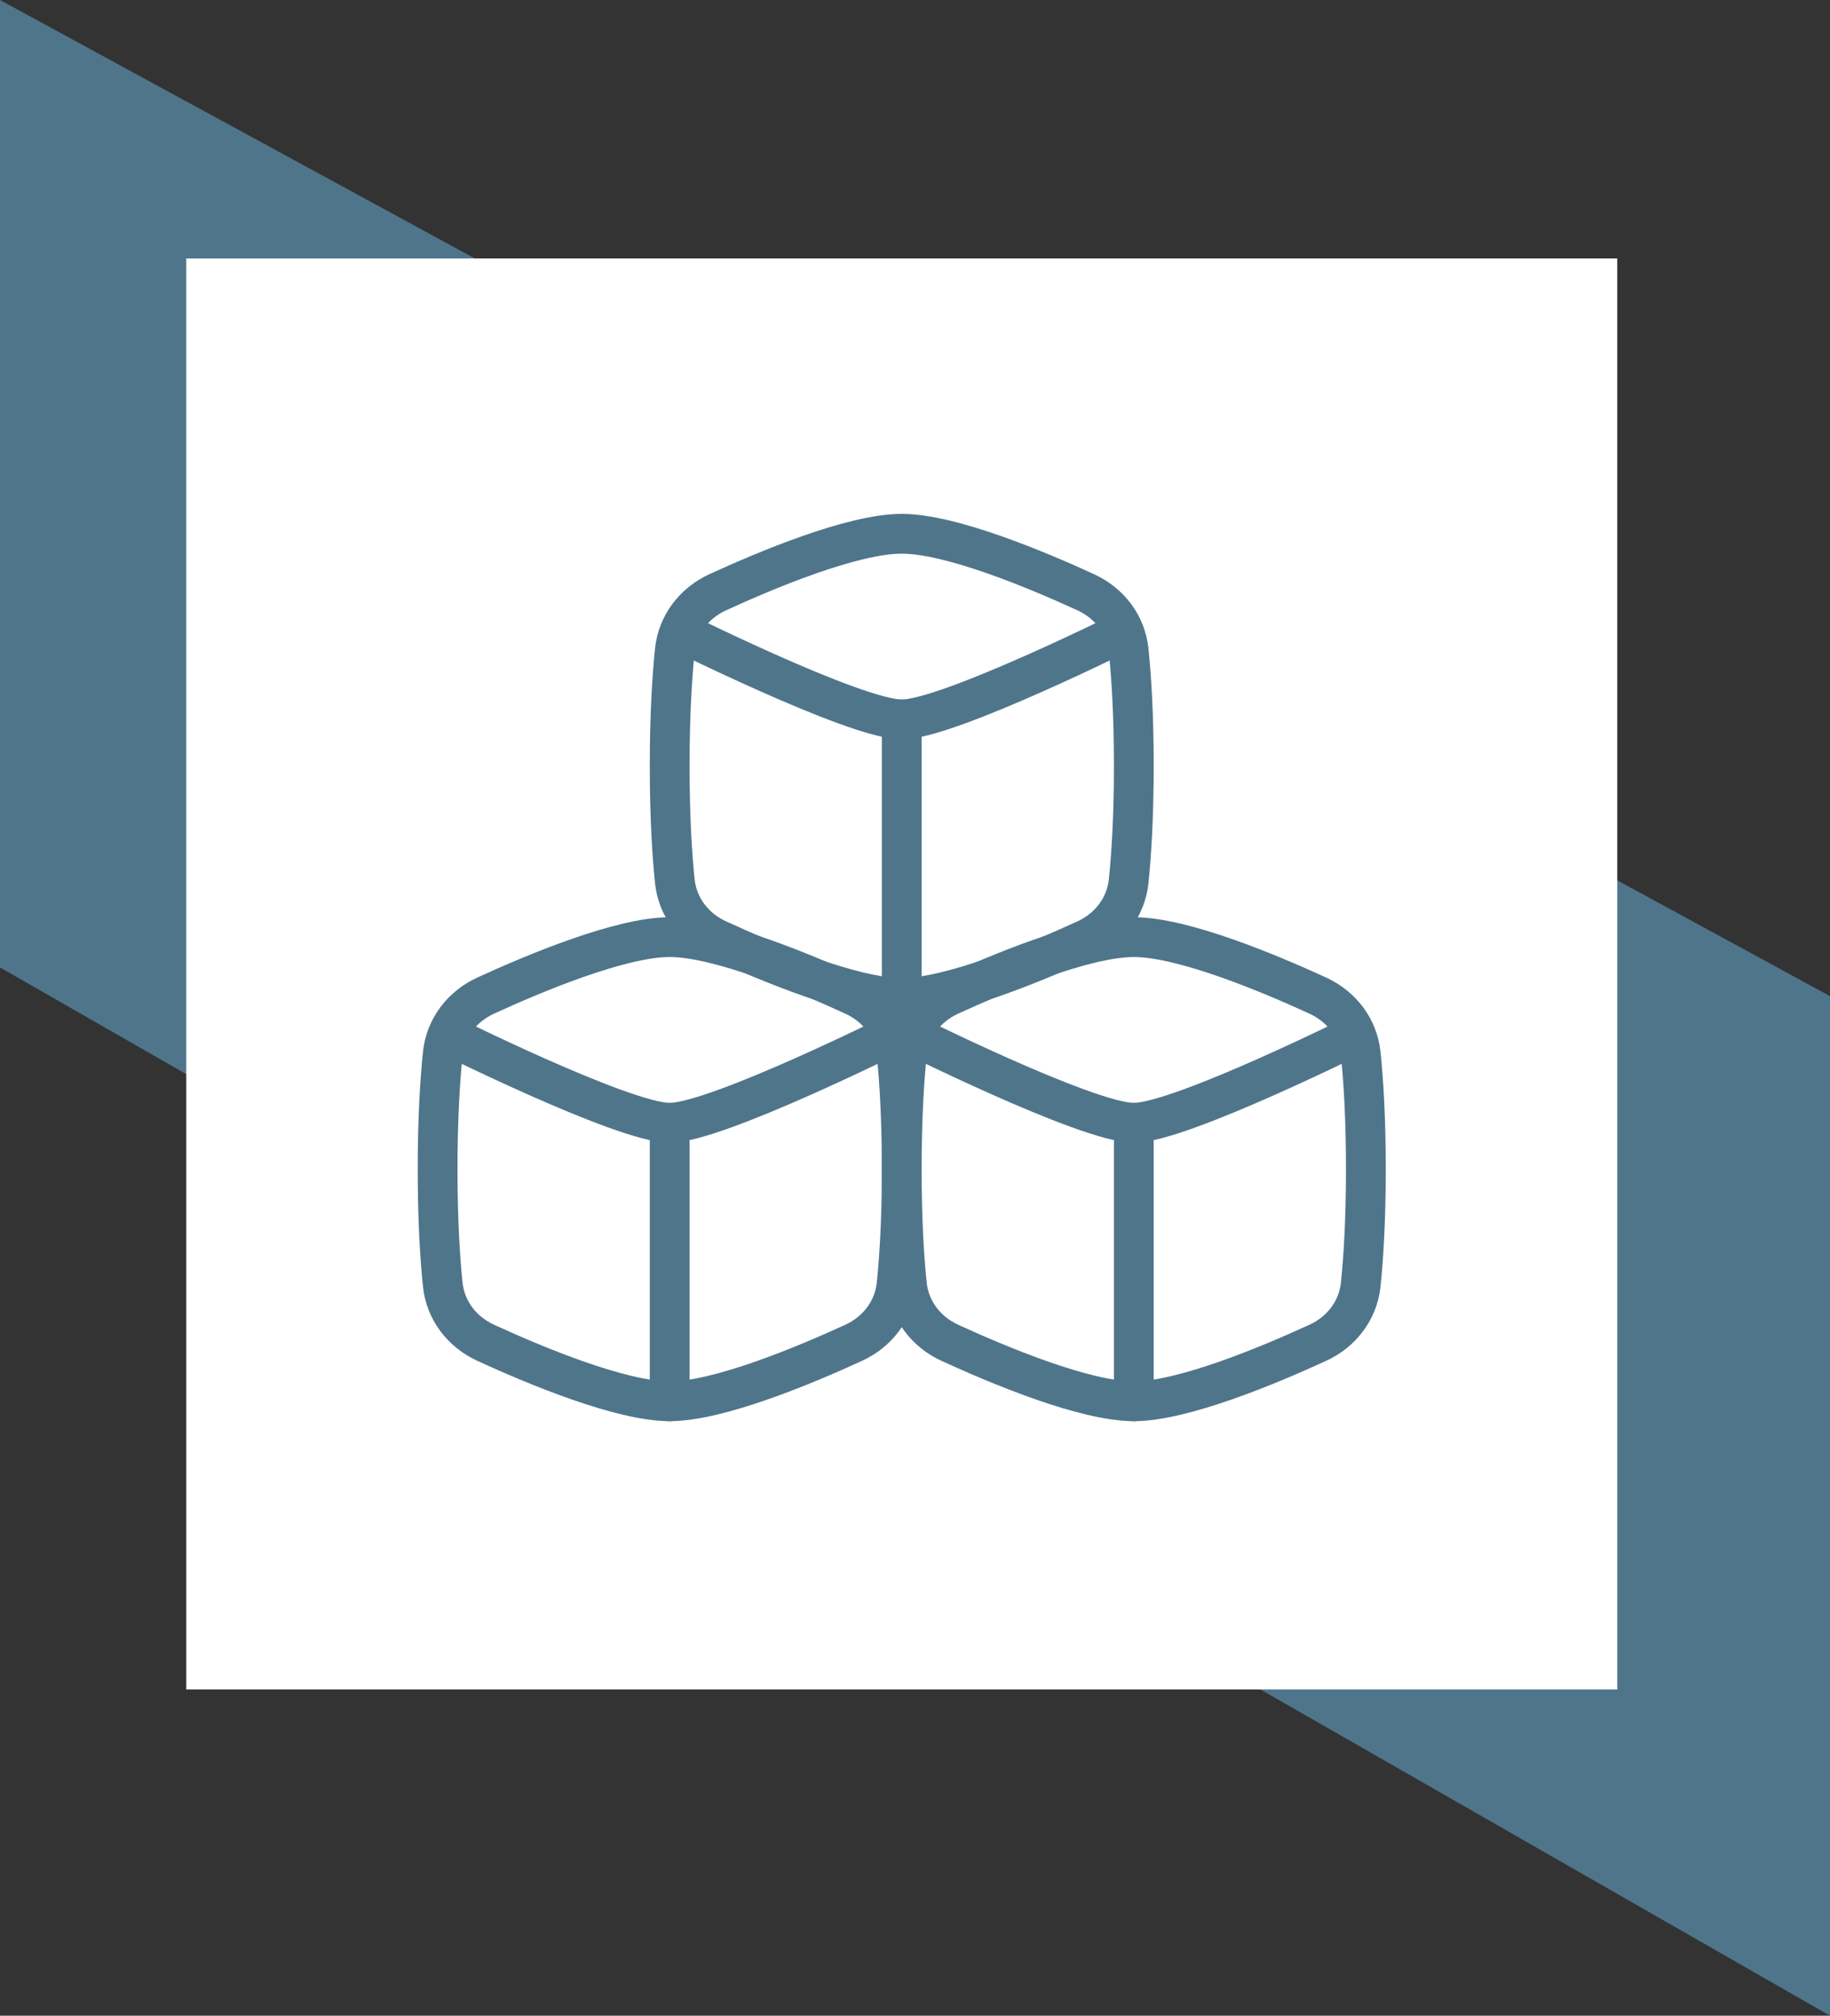
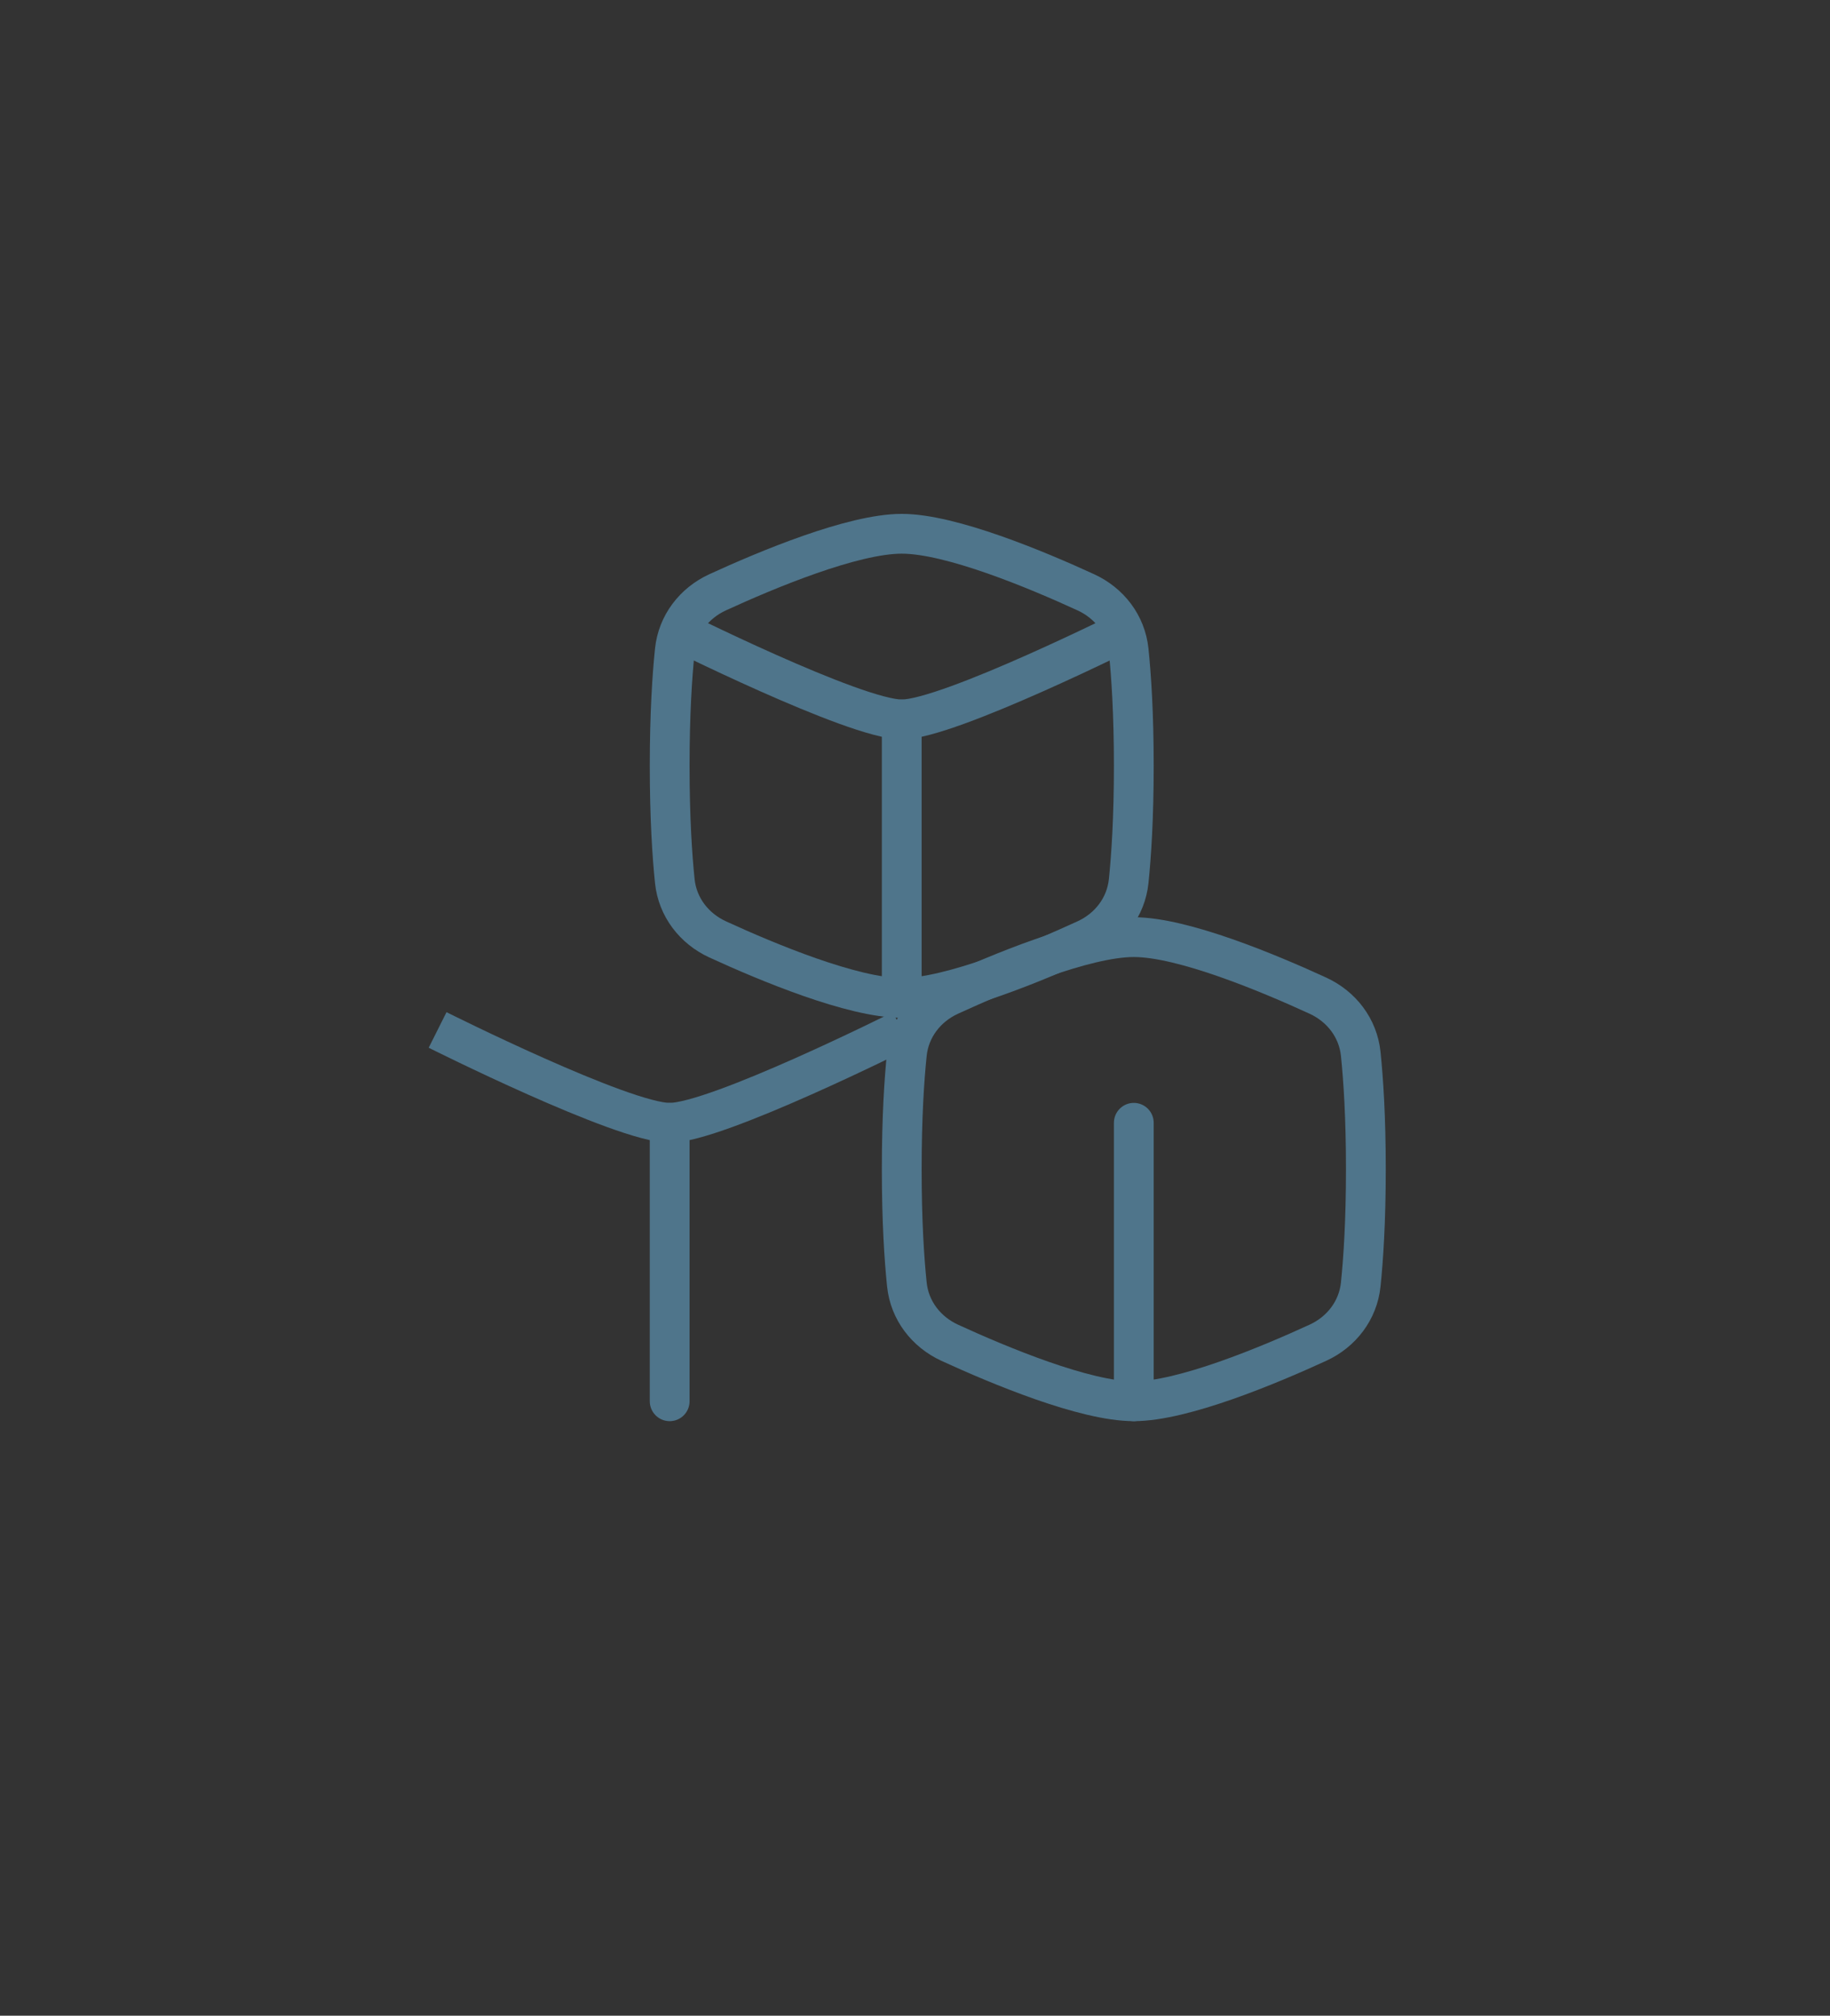
<svg xmlns="http://www.w3.org/2000/svg" width="69" height="76" viewBox="0 0 69 76" fill="none">
  <rect x="0" y="0" width="69" height="76" fill="#333333" stroke="none" />
-   <path d="M0 36.476V-7.07805e-07L69 37.558V76L0 36.476Z" fill="#4F758B" />
-   <rect x="7.023" y="9.744" width="53.955" height="53.955" fill="white" />
  <path d="M25.444 33.225C25.546 34.2 26.169 35.009 27.058 35.418C28.906 36.267 32.15 37.625 34 37.625C35.85 37.625 39.094 36.267 40.942 35.418C41.831 35.01 42.454 34.199 42.556 33.225C42.655 32.269 42.75 30.84 42.75 28.875C42.75 26.91 42.655 25.481 42.556 24.525C42.454 23.55 41.831 22.741 40.941 22.332C39.094 21.483 35.851 20.125 34 20.125C32.15 20.125 28.906 21.483 27.058 22.332C26.169 22.74 25.546 23.551 25.444 24.525C25.345 25.481 25.25 26.91 25.25 28.875C25.25 30.84 25.345 32.269 25.444 33.225Z" stroke="#4F758B" stroke-width="1.5" stroke-linejoin="round" />
  <path d="M25.25 23.625C25.25 23.625 32.233 27.125 34 27.125C35.767 27.125 42.75 23.625 42.75 23.625" stroke="#4F758B" stroke-width="1.5" stroke-linejoin="round" />
  <path d="M34 27.125V37.625" stroke="#4F758B" stroke-width="1.5" stroke-linecap="round" stroke-linejoin="round" />
-   <path d="M16.694 48.433C16.796 49.408 17.419 50.217 18.309 50.626C20.156 51.475 23.4 52.833 25.25 52.833C27.1 52.833 30.344 51.475 32.192 50.626C33.081 50.218 33.704 49.407 33.806 48.433C33.905 47.477 34 46.048 34 44.083C34 42.118 33.905 40.689 33.806 39.733C33.704 38.758 33.081 37.949 32.192 37.54C30.344 36.691 27.1 35.333 25.25 35.333C23.4 35.333 20.156 36.691 18.308 37.54C17.419 37.948 16.796 38.759 16.694 39.733C16.595 40.689 16.5 42.118 16.5 44.083C16.5 46.048 16.595 47.477 16.694 48.433Z" stroke="#4F758B" stroke-width="1.5" stroke-linejoin="round" />
  <path d="M16.5 38.833C16.5 38.833 23.483 42.333 25.25 42.333C27.017 42.333 34 38.833 34 38.833" stroke="#4F758B" stroke-width="1.5" stroke-linejoin="round" />
  <path d="M25.25 42.333V52.833" stroke="#4F758B" stroke-width="1.5" stroke-linecap="round" stroke-linejoin="round" />
  <path d="M34.194 48.433C34.296 49.408 34.919 50.217 35.808 50.626C37.657 51.475 40.9 52.833 42.75 52.833C44.6 52.833 47.844 51.475 49.692 50.626C50.581 50.218 51.204 49.407 51.306 48.433C51.405 47.477 51.5 46.048 51.5 44.083C51.5 42.118 51.405 40.689 51.306 39.733C51.204 38.758 50.581 37.949 49.691 37.54C47.844 36.691 44.602 35.333 42.75 35.333C40.9 35.333 37.656 36.691 35.808 37.54C34.919 37.948 34.296 38.759 34.194 39.733C34.095 40.689 34 42.118 34 44.083C34 46.048 34.095 47.477 34.194 48.433Z" stroke="#4F758B" stroke-width="1.5" stroke-linejoin="round" />
-   <path d="M34 38.833C34 38.833 40.983 42.333 42.75 42.333C44.517 42.333 51.5 38.833 51.5 38.833" stroke="#4F758B" stroke-width="1.5" stroke-linejoin="round" />
  <path d="M42.75 42.333V52.833" stroke="#4F758B" stroke-width="1.5" stroke-linecap="round" stroke-linejoin="round" />
</svg>